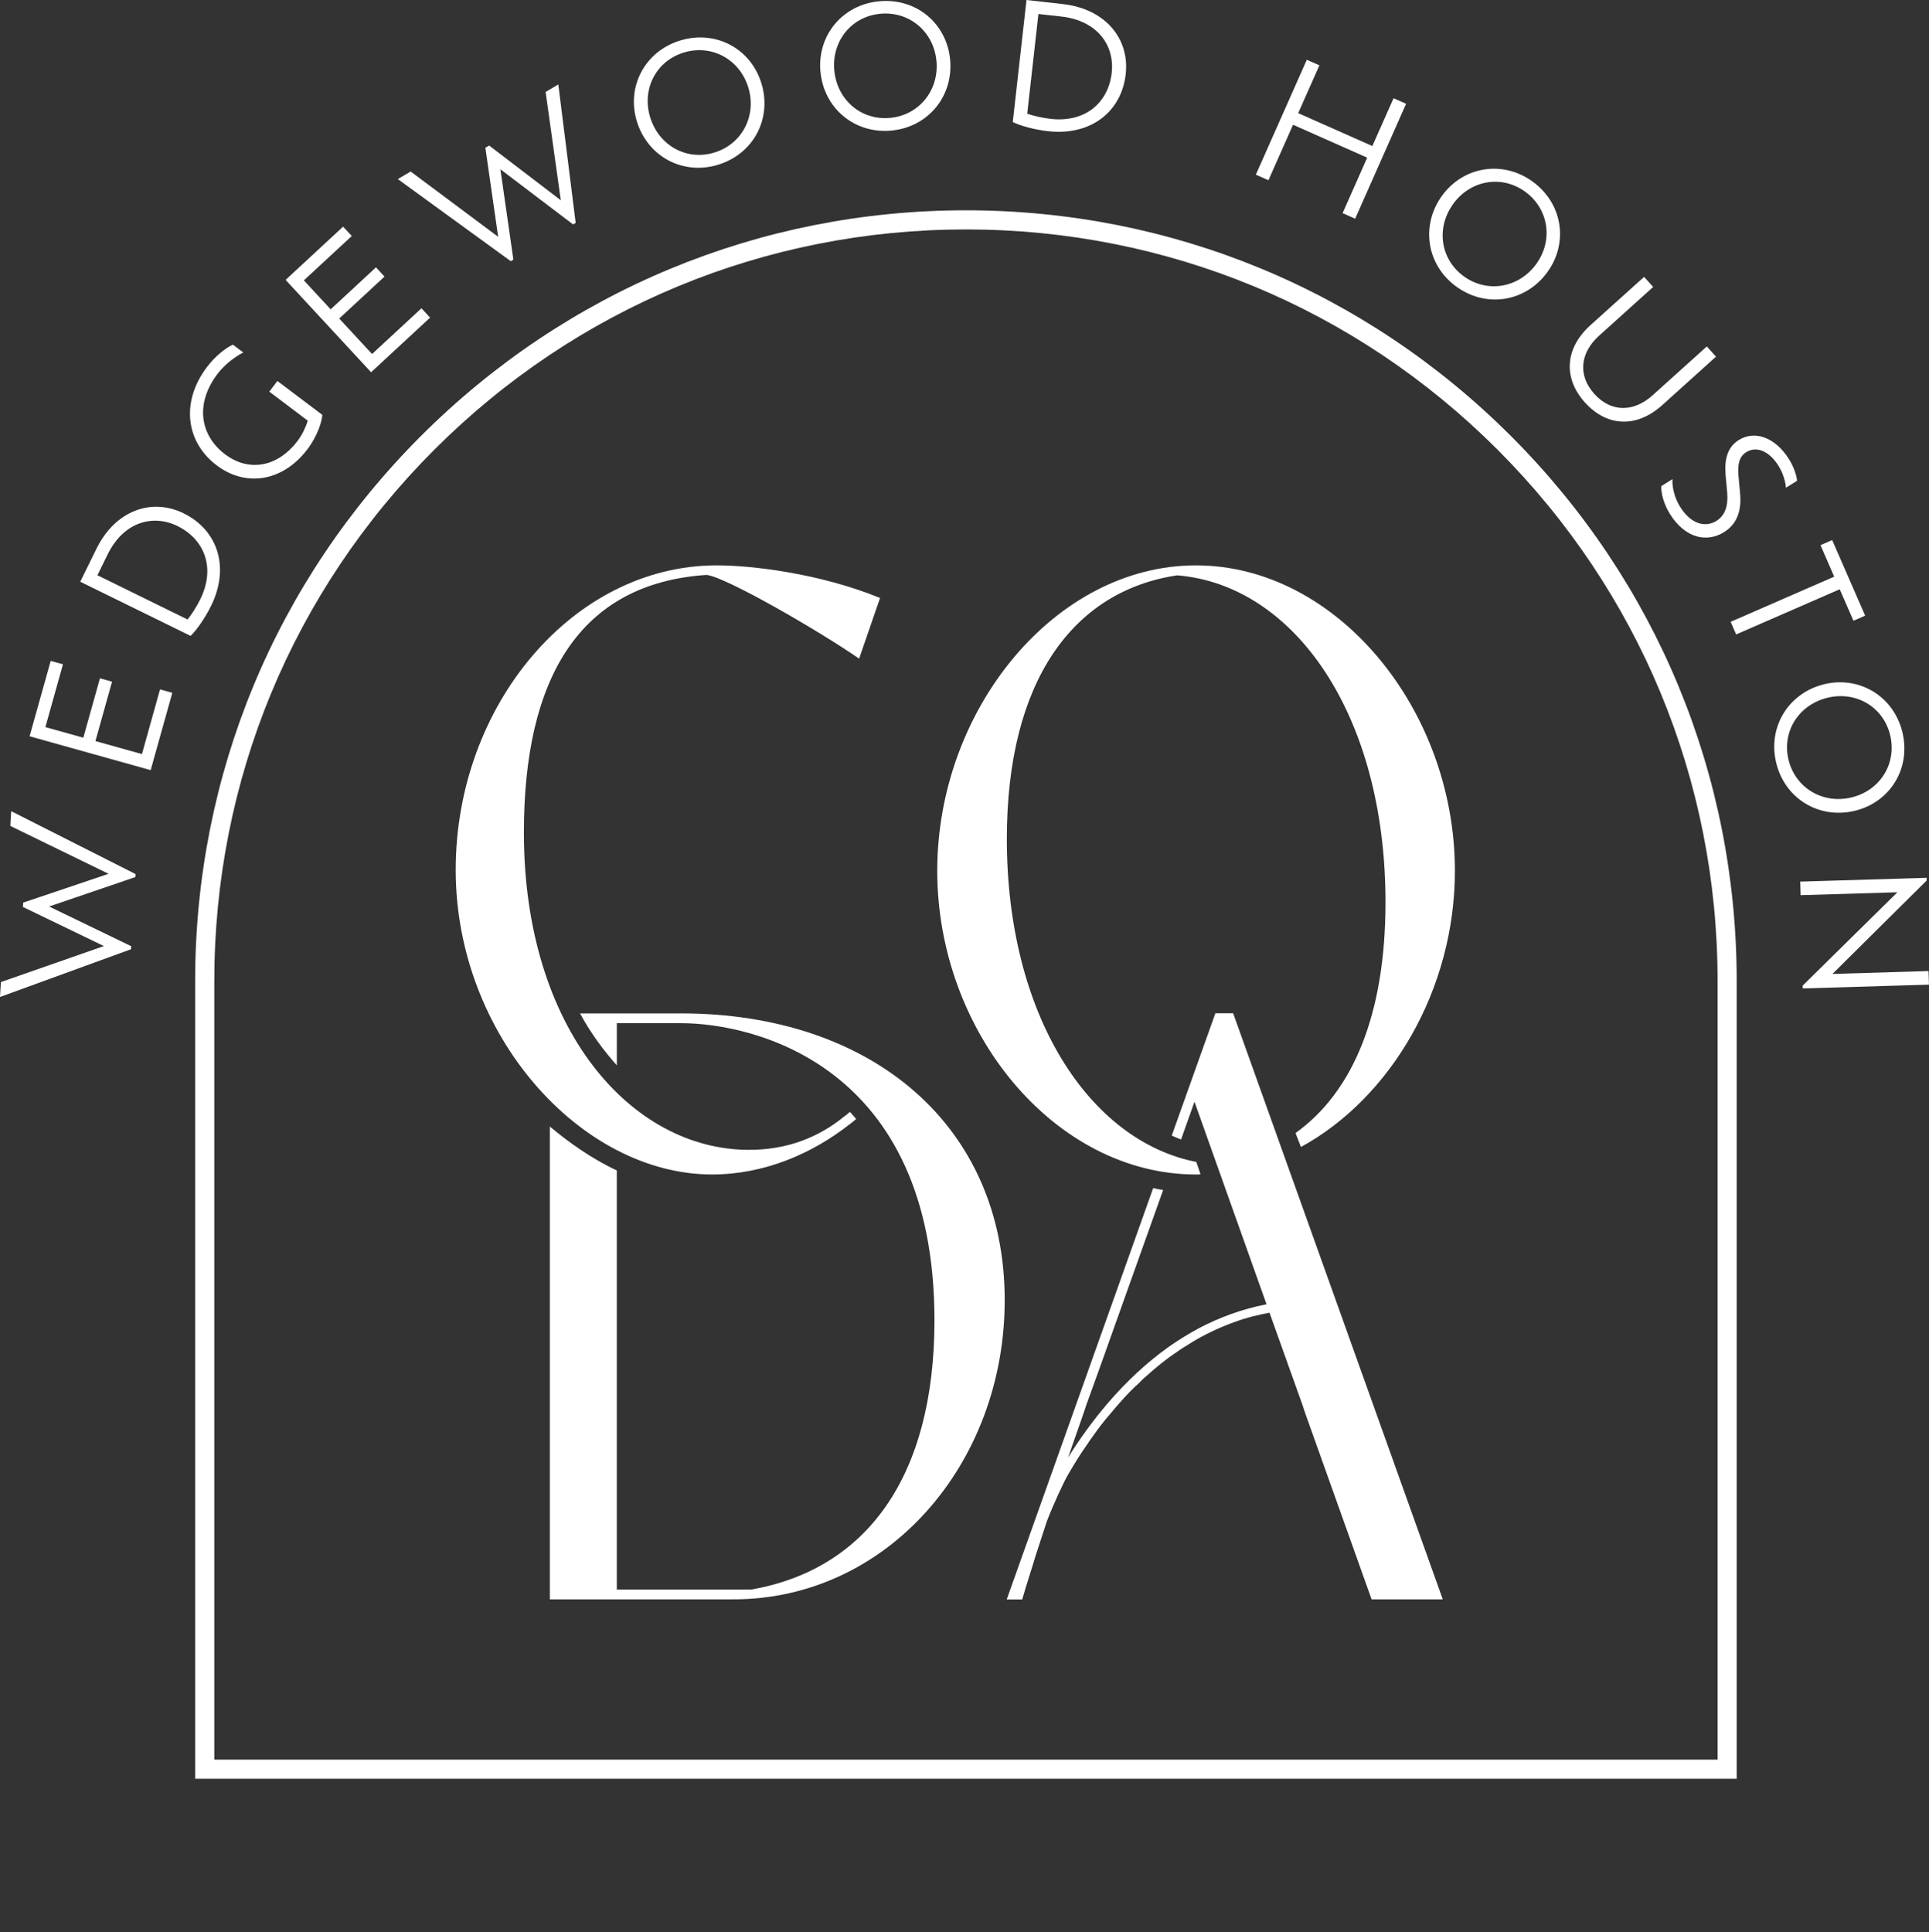
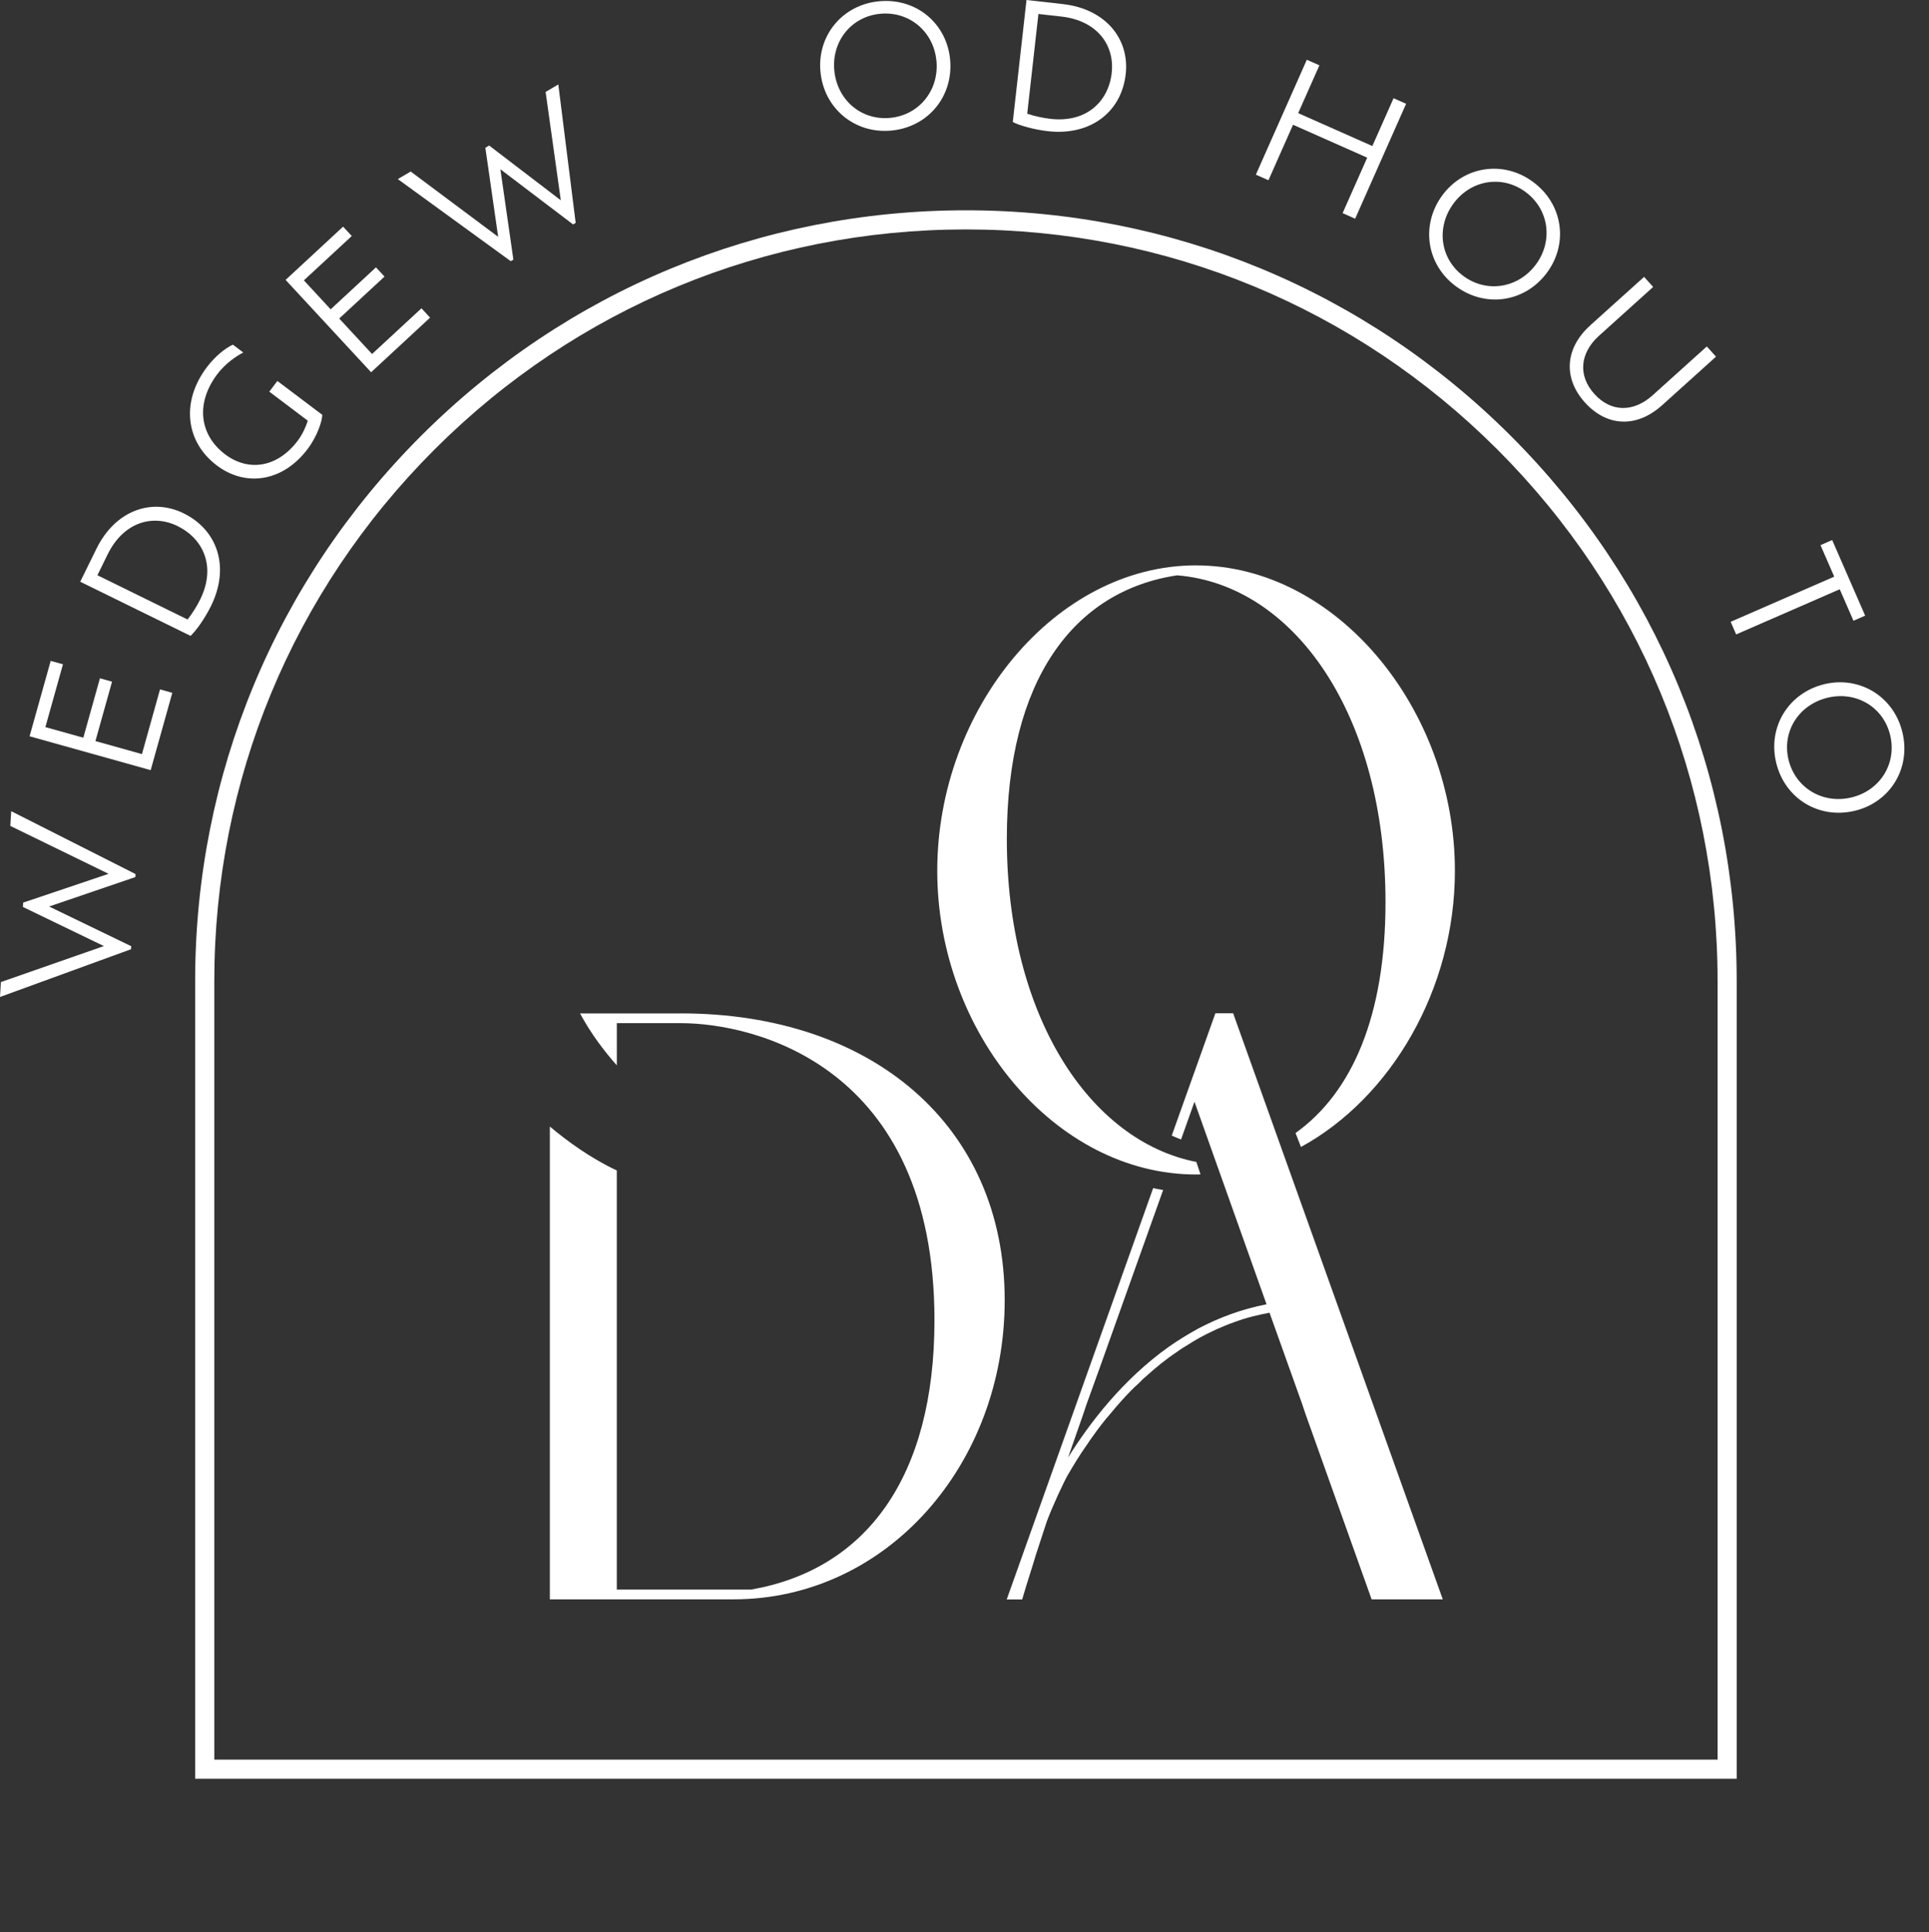
<svg xmlns="http://www.w3.org/2000/svg" id="a" viewBox="0 0 720 721.23">
  <rect x="0" y="0" width="720" height="721.23" fill="#333333" stroke="none" />
  <defs>
    <style>.b{fill:#fff;stroke-width:0px;}</style>
  </defs>
  <path class="b" d="M648.22,663.96H72.84v-297.77c0-76.84,29.92-149.09,84.26-203.43,54.34-54.34,126.58-84.26,203.43-84.26s149.09,29.92,203.43,84.26,84.26,126.58,84.26,203.43v297.77ZM79.98,656.82h561.11v-290.63c0-74.94-29.18-145.39-82.17-198.38s-123.44-82.17-198.38-82.17-145.39,29.18-198.38,82.17-82.17,123.44-82.17,198.38v290.63Z" />
  <path class="b" d="M4.16,302.78l46.43,23.48-.07,1.12-32.19,10.99,30.65,14.82-.07,1.12L0,372.14l.34-5.57,38.43-13.43-30.22-14.6.1-1.62,31.87-10.75-36.67-17.88.33-5.5Z" />
  <path class="b" d="M59.72,257.32l4.59,1.29-8.07,28.86-45.2-12.64,7.88-28.14,4.58,1.27-6.56,23.45,14.16,3.95,6.2-22.17,4.52,1.26-6.2,22.17,17.36,4.86,6.75-24.16Z" />
  <path class="b" d="M68.55,191.62c12.7,6.23,17.33,20.08,10.24,34.51-2.34,4.77-5.63,9.36-7.67,11.22l-41.17-20.21,6.04-12.3c7.01-14.27,20.55-19.13,32.56-13.23ZM66.29,196.37c-9.27-4.55-20.17-1.54-26.13,10.6l-3.8,7.75,33.65,16.52c1.6-1.99,3.43-4.86,4.75-7.56,5.9-12.02,1.3-22.51-8.48-27.3Z" />
  <path class="b" d="M84.04,169.6c8.73,6.58,19.51,4.94,27.08-5.09,1.87-2.49,3.12-5.39,3.76-7.48l-14.36-10.84,3.01-3.99,16.76,12.64c-.04,2.23-1.75,7.83-5.48,12.77-9.25,12.27-23.12,14.25-33.88,6.13-11.58-8.74-13.53-23.67-3.72-36.68,3.05-4.04,6.82-7.07,9.71-8.41l3.89,2.93c-3.04,1.55-6.89,4.36-9.71,8.09-8.16,10.83-6.68,22.66,2.94,29.93Z" />
  <path class="b" d="M157.31,115.07l3.22,3.5-22.01,20.38-31.92-34.47,21.46-19.88,3.24,3.5-17.88,16.55,10,10.81,16.91-15.67,3.19,3.45-16.91,15.66,12.26,13.24,18.43-17.06Z" />
  <path class="b" d="M208.39,31.52l6.48,51.67-.97.58-27.13-20.59,4.85,33.74-.98.57-42.15-30.64,4.8-2.83,32.65,24.38-4.78-33.25,1.41-.83,26.75,20.44-5.67-40.44,4.74-2.8Z" />
-   <path class="b" d="M237.74,45.41c-4.03-12.96,2.88-26.18,16.02-30.25,13.27-4.12,26.39,2.88,30.41,15.84,4.06,13.08-2.76,26.34-16.03,30.46-13.14,4.09-26.33-2.95-30.4-16.05ZM279.27,32.52c-3.26-10.46-13.73-16.11-24.12-12.89-10.39,3.22-15.7,13.78-12.45,24.24,3.27,10.51,13.64,16.28,24.03,13.04,10.39-3.22,15.8-13.88,12.54-24.39Z" />
  <path class="b" d="M306.22,26.69c-1.21-13.52,8.3-24.99,22.01-26.22,13.84-1.25,25.19,8.33,26.41,21.85,1.23,13.65-8.23,25.18-22.05,26.43-13.71,1.23-25.13-8.42-26.36-22.06ZM349.53,22.79c-.98-10.91-10.03-18.63-20.87-17.66-10.84.98-18.24,10.19-17.26,21.09.99,10.97,9.92,18.77,20.77,17.79,10.84-.98,18.36-10.26,17.37-21.22Z" />
  <path class="b" d="M420.17,27.69c-1.58,14.04-13.04,23.07-29,21.28-5.28-.59-10.71-2.15-13.15-3.43l5.12-45.54,13.61,1.53c15.78,1.78,24.92,12.87,23.42,26.17ZM414.94,27.17c1.15-10.25-5.36-19.48-18.78-20.99l-8.57-.96-4.18,37.22c2.43.84,5.74,1.59,8.73,1.93,13.29,1.49,21.6-6.38,22.81-17.19Z" />
  <path class="b" d="M524.83,38.74l-19.02,42.9-4.68-2.08,9.18-20.71-27.68-12.28-9.18,20.71-4.7-2.08,19.02-42.89,4.7,2.07-7.92,17.85,27.68,12.28,7.92-17.85,4.68,2.08Z" />
  <path class="b" d="M538.25,73.04c7.97-10.97,22.68-13.35,33.81-5.25,11.22,8.16,13.45,22.85,5.47,33.82-8.05,11.07-22.74,13.53-33.97,5.36-11.12-8.08-13.36-22.86-5.31-33.93ZM573.38,98.58c6.44-8.85,4.71-20.61-4.09-27.01-8.8-6.4-20.42-4.34-26.86,4.51-6.47,8.9-4.89,20.63,3.91,27.04,8.79,6.4,20.56,4.36,27.03-4.54Z" />
  <path class="b" d="M593.57,121.43l20.08-18.08,3.39,3.76-20.21,18.22c-7.11,6.41-7.95,14.83-1.75,21.7,6.24,6.93,14.65,6.92,21.77.51l20.22-18.22,3.43,3.81-20.08,18.1c-9.62,8.66-20.7,8.04-28.87-1.02-8.04-8.92-7.59-20.1,2.03-28.77Z" />
-   <path class="b" d="M620.06,181.47l4.19-2.63c-.16,2.69.59,6.73,2.88,10.39,4.12,6.58,9.54,7.7,13.52,5.21,3.19-1.99,4.46-5.51,4.03-10.57l-.58-6.36c-.52-5.8.52-10.51,4.92-13.27,5.89-3.68,13.57-1.09,18.75,7.19,1.86,2.97,2.91,6.31,2.96,8.05l-4.14,2.58c-.09-2.02-1.02-5.41-2.72-8.12-3.58-5.74-8.36-7.48-12.03-5.19-2.76,1.72-3.3,4.64-2.95,8.86l.58,6.36c.68,6.74-1.2,11.68-5.97,14.66-6.17,3.85-14.33,2.6-20.21-6.8-2.26-3.61-3.31-7.67-3.24-10.38Z" />
  <path class="b" d="M684.63,215.25l-5.13-11.77,4.36-1.9,12.31,28.22-4.36,1.91-5.13-11.76-38.66,16.86-2.05-4.71,38.66-16.86Z" />
  <path class="b" d="M680.86,255.4c13.18-3.2,25.94,4.5,29.2,17.87,3.29,13.49-4.51,26.15-17.69,29.36-13.31,3.24-26.11-4.39-29.4-17.88-3.26-13.38,4.59-26.1,17.9-29.35ZM691.14,297.64c10.64-2.59,16.93-12.68,14.36-23.26-2.58-10.58-12.78-16.52-23.41-13.93-10.7,2.61-17.08,12.61-14.51,23.17,2.58,10.58,12.88,16.64,23.56,14.02Z" />
-   <path class="b" d="M720,367.54l-47.11,1.41-.03-1.06,35.35-34.83-36.12,1.08-.15-5.06,47.17-1.42.03,1-35.17,34.88,35.86-1.08.15,5.07Z" />
-   <path class="b" d="M263.8,214.61c7.16.78,42.04,20.95,56.87,31.24l7.81-22.65c-22.65-9.24-48.09-12.17-60.91-12.17-53.62,0-97.48,52.12-97.48,113.68s46.72,113.68,95.72,113.68c19.39,0,37.35-7.74,51.41-18.81.78-.59,1.56-1.17,2.34-1.89-.78-.91-1.5-1.82-2.34-2.67-.78.72-1.56,1.37-2.41,1.95-9.18,7.42-20.76,12.23-35.2,12.23-44.05,0-84.07-45.16-84.07-118.43,0-57.26,20.5-93.05,68.26-96.18Z" />
  <path class="b" d="M446.4,211.03c-52.51,0-96.57,53.69-96.57,114.01s44.05,113.36,96.57,113.36c.59,0,1.11,0,1.69-.06l-1.56-4.62c-40.02-7.87-70.73-54.86-70.73-120.58,0-59.35,24.99-92.6,63.58-98.39,43.73,3.58,77.76,52.06,77.76,122.01,0,42.23-12.36,71-33.58,86.16l2.02,5.21c33.51-18.29,57.46-58.76,57.46-103.08,0-60.32-44.18-114.01-96.63-114.01Z" />
  <path class="b" d="M254.11,378.27h-37.61c4.03,7.55,9.11,14.19,13.73,19.39v-15.75h23.88c27.2,0,94.68,15.62,94.68,110.89,0,58.57-25.51,93.05-68.46,100.54h-50.11v-156.44c-9.83-4.62-18.48-10.93-24.99-16.4v176.48h68.52c57.2,0,101.25-50.3,101.25-111.67,0-65.14-49.52-107.05-120.91-107.05Z" />
  <path class="b" d="M460.26,378.23h-6.62l-16.29,45.66c1.27.59,2.46,1.02,3.48,1.44l5.01-14.09,26.9,75.61c-9.25,1.78-17.82,5.01-25.54,9.08-3.82,2.12-7.47,4.33-10.95,6.79-17.31,12.31-29.79,28.77-37.59,41.33,1.78-5.09,3.65-10.52,5.69-16.29l1.19-3.56,5.18-14.34,23.42-65.68c-1.19-.17-2.46-.42-3.73-.68l-54.65,153.52h5.77c.51-1.78,2.12-7.13,4.07-13.24.59-2.04,1.27-4.16,1.95-6.19.93-2.8,1.78-5.43,2.55-7.81.17-.59.42-1.27.68-2.04,2.21-5.86,6.2-14.43,7.81-17.23,2.04-3.48,4.41-7.47,7.38-11.63.59-.93,1.27-1.87,1.95-2.8,1.95-2.8,4.16-5.69,6.62-8.49,1.27-1.61,2.72-3.22,4.16-4.84,2.04-2.29,4.16-4.5,6.45-6.53.93-1.02,1.87-1.87,2.89-2.72,3.48-3.14,7.21-6.2,11.2-8.83,1.36-1.02,2.72-1.87,4.16-2.72,2.89-1.87,5.94-3.56,9.08-5.01,1.1-.59,2.21-1.02,3.39-1.53.42-.17.76-.34,1.19-.51,1.19-.51,2.38-.93,3.56-1.36.34-.08.59-.25.93-.34,1.44-.51,2.97-1.02,4.5-1.44.42-.08.85-.17,1.27-.34,2.12-.51,4.33-1.02,6.53-1.44l12.22,34.2,1.19,3.56,24.7,69.25h26.56l-78.25-218.78Z" />
</svg>